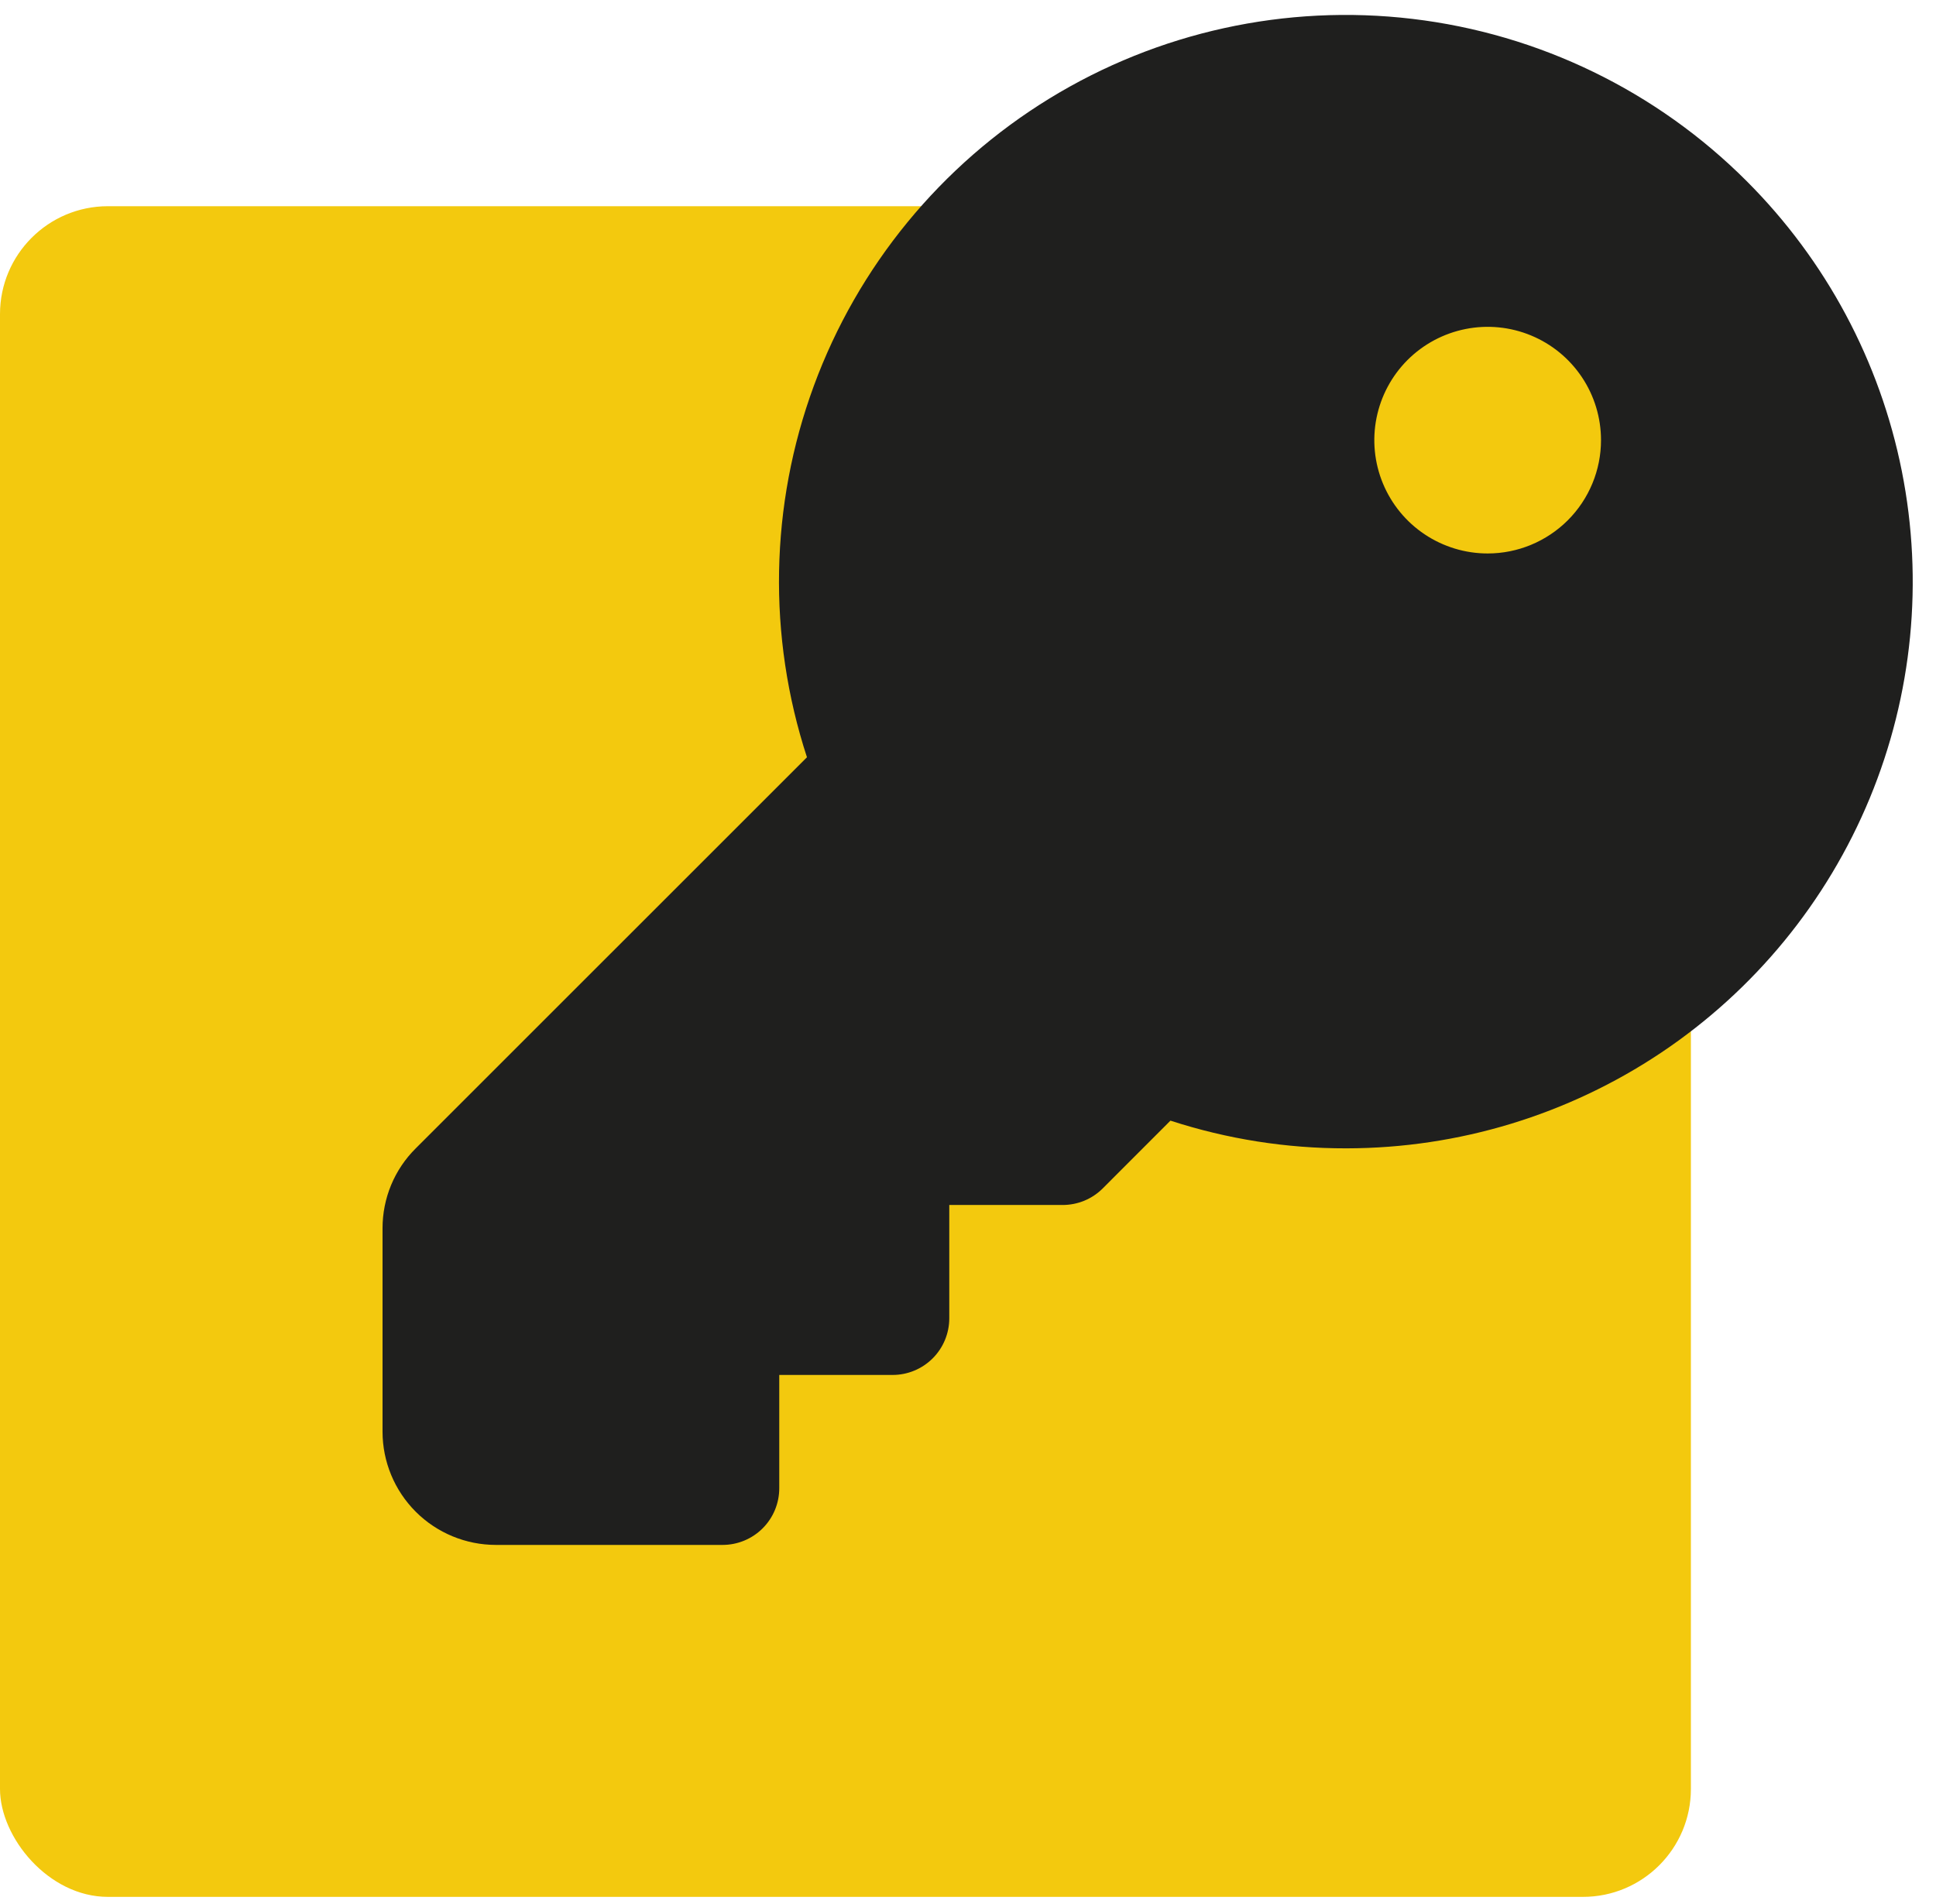
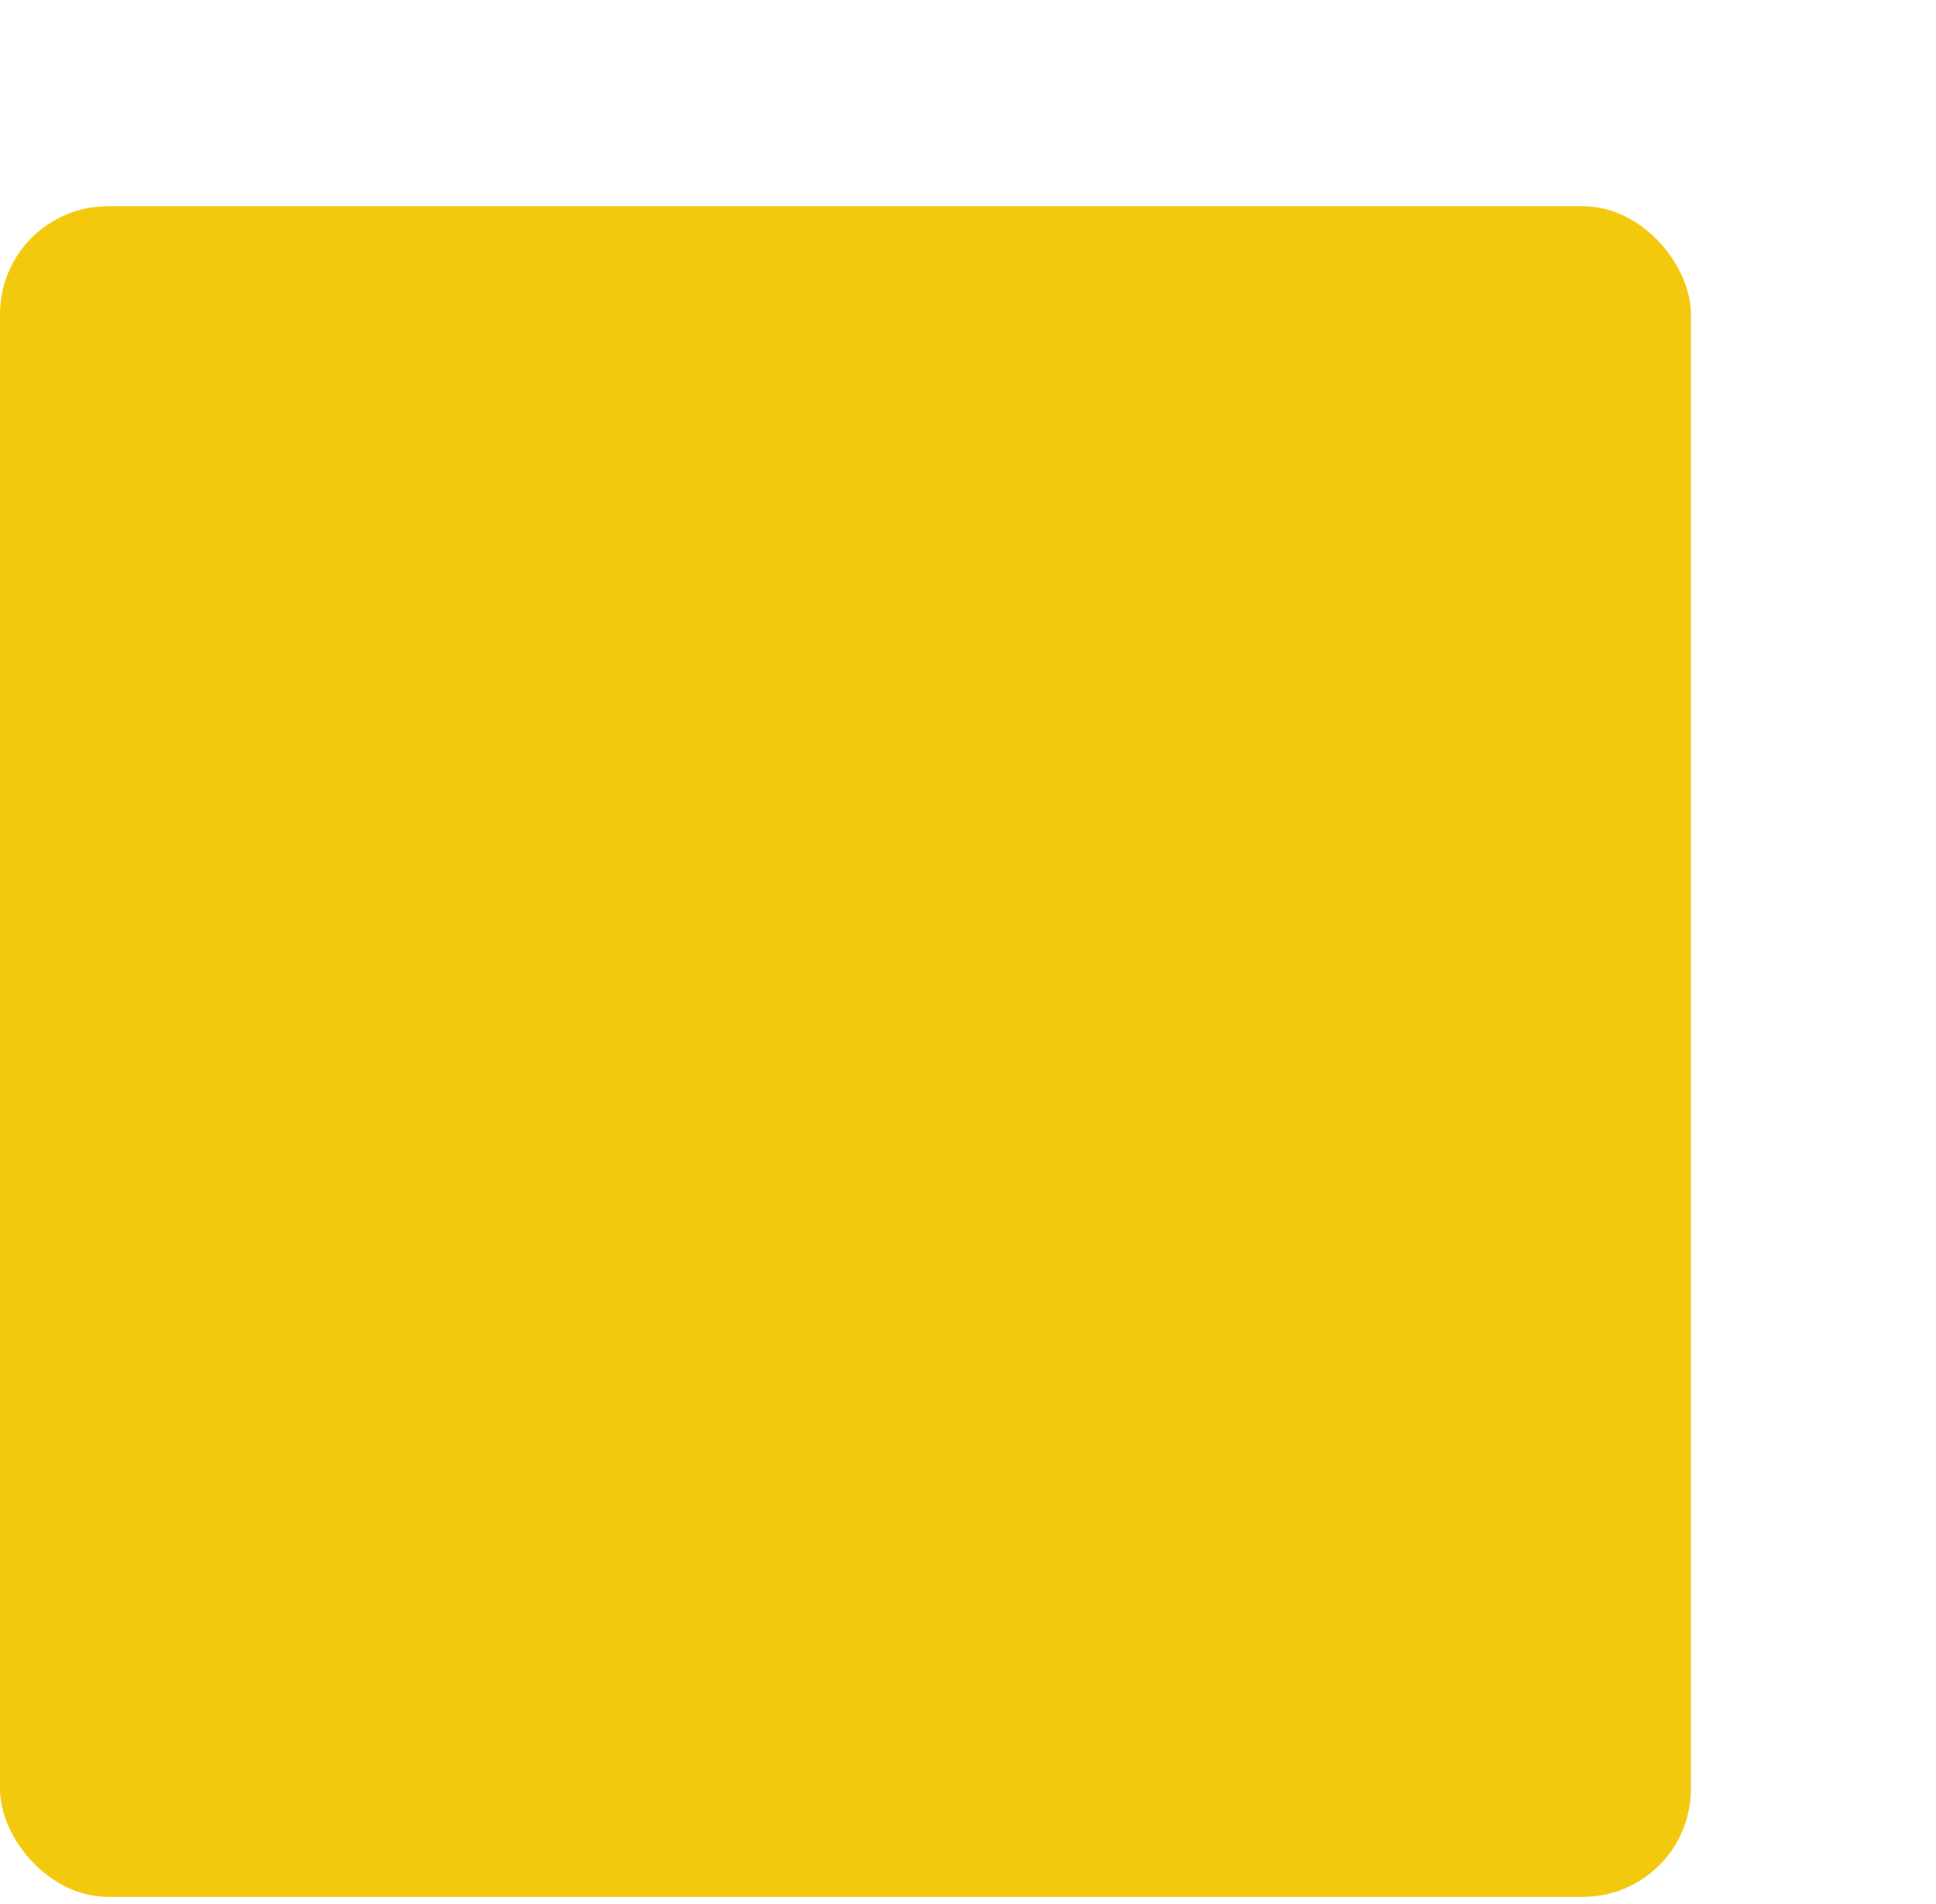
<svg xmlns="http://www.w3.org/2000/svg" class="logoClauHeader" width="61" height="60" viewBox="0 0 61 60" fill="none">
  <rect y="6.498" width="53.277" height="53.277" rx="3.401" fill="#F3C90E" />
-   <path d="M55.036 5.709C52.2 2.869 48.489 1.067 44.503 0.595C40.517 0.122 36.488 1.006 33.066 3.104C29.645 5.202 27.029 8.392 25.643 12.158C24.257 15.925 24.18 20.048 25.426 23.863L13.1 36.187C12.767 36.517 12.503 36.91 12.323 37.344C12.144 37.777 12.052 38.242 12.053 38.711V45.114C12.053 46.06 12.43 46.969 13.099 47.638C13.769 48.308 14.678 48.684 15.625 48.684H22.767C23.241 48.684 23.695 48.496 24.03 48.161C24.365 47.827 24.553 47.372 24.553 46.899V43.328H28.124C28.598 43.328 29.052 43.14 29.387 42.805C29.722 42.471 29.91 42.016 29.91 41.543V37.972H33.481C33.716 37.972 33.948 37.926 34.165 37.837C34.382 37.747 34.579 37.616 34.745 37.45L36.879 35.314C38.665 35.895 40.531 36.19 42.41 36.187H42.432C45.962 36.182 49.411 35.132 52.344 33.169C55.278 31.205 57.563 28.417 58.912 25.155C60.261 21.894 60.612 18.306 59.923 14.845C59.233 11.383 57.532 8.204 55.036 5.709ZM46.874 17.441C46.167 17.441 45.477 17.231 44.89 16.839C44.302 16.447 43.845 15.889 43.574 15.236C43.304 14.584 43.233 13.866 43.371 13.173C43.509 12.481 43.849 11.845 44.348 11.345C44.848 10.846 45.484 10.506 46.177 10.368C46.87 10.23 47.588 10.301 48.24 10.571C48.893 10.841 49.451 11.299 49.843 11.886C50.236 12.473 50.445 13.164 50.445 13.87C50.445 14.817 50.069 15.725 49.399 16.395C48.729 17.064 47.821 17.441 46.874 17.441Z" fill="#1F1F1E" />
</svg>